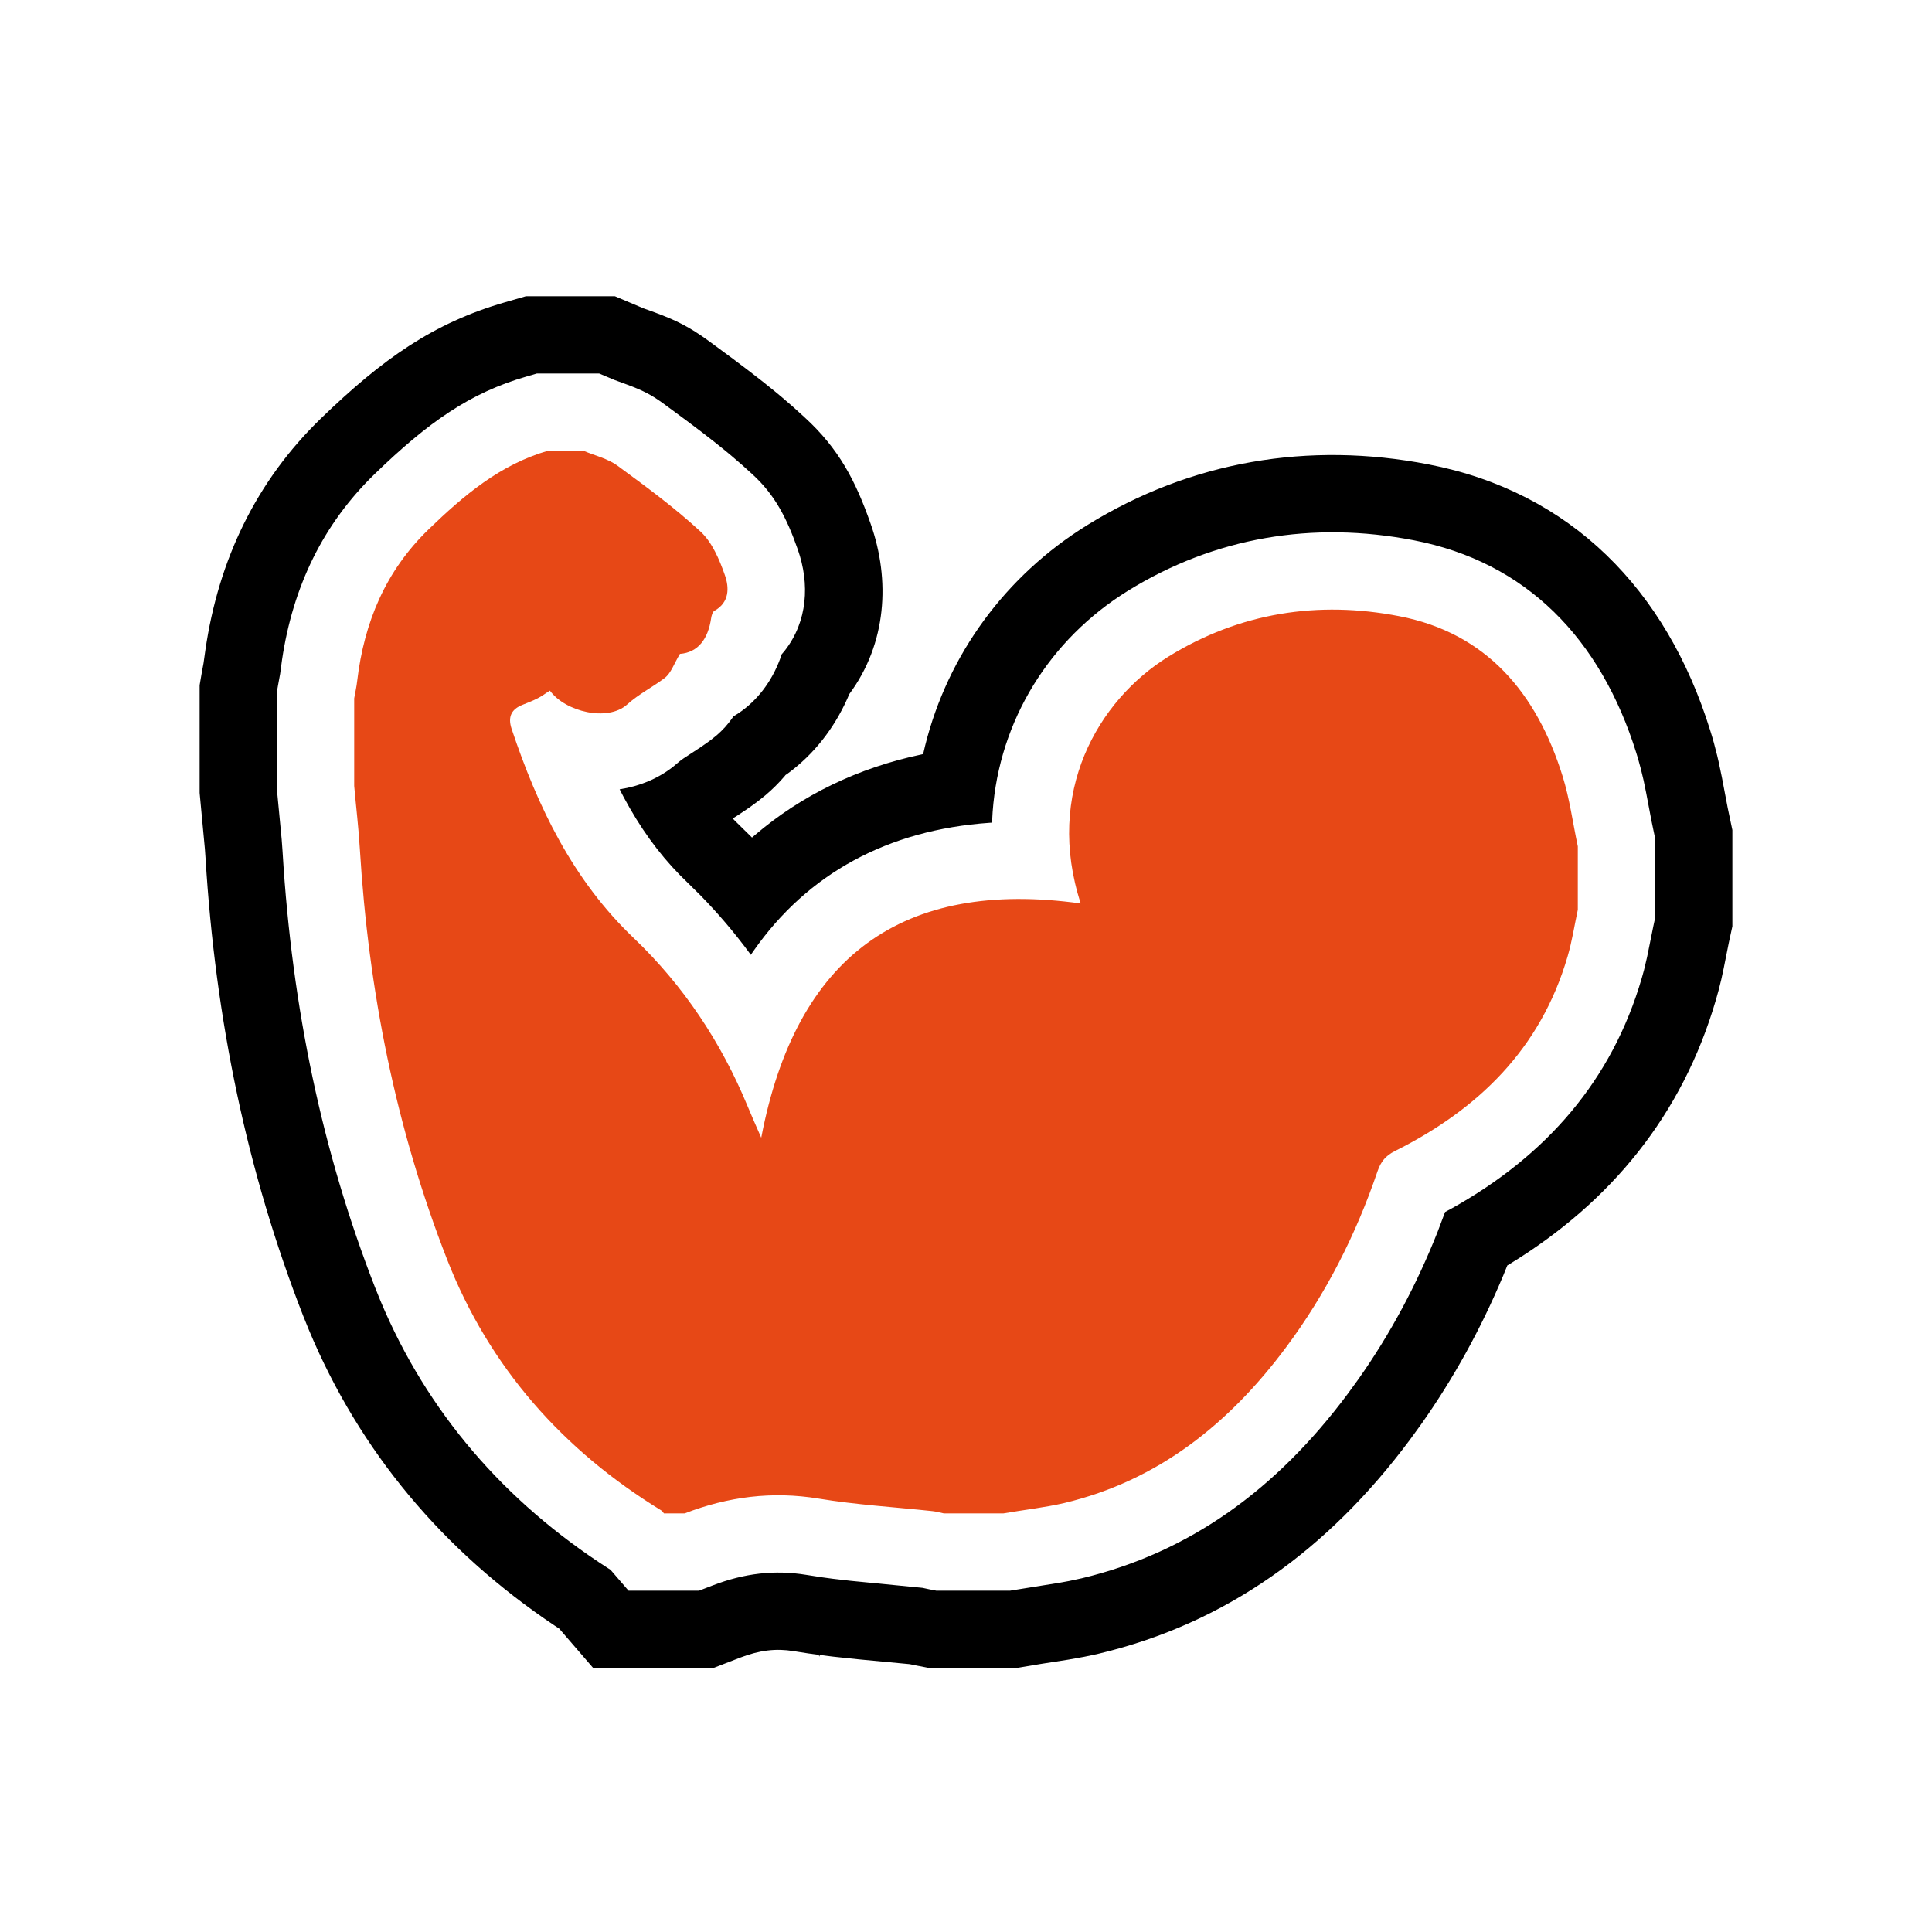
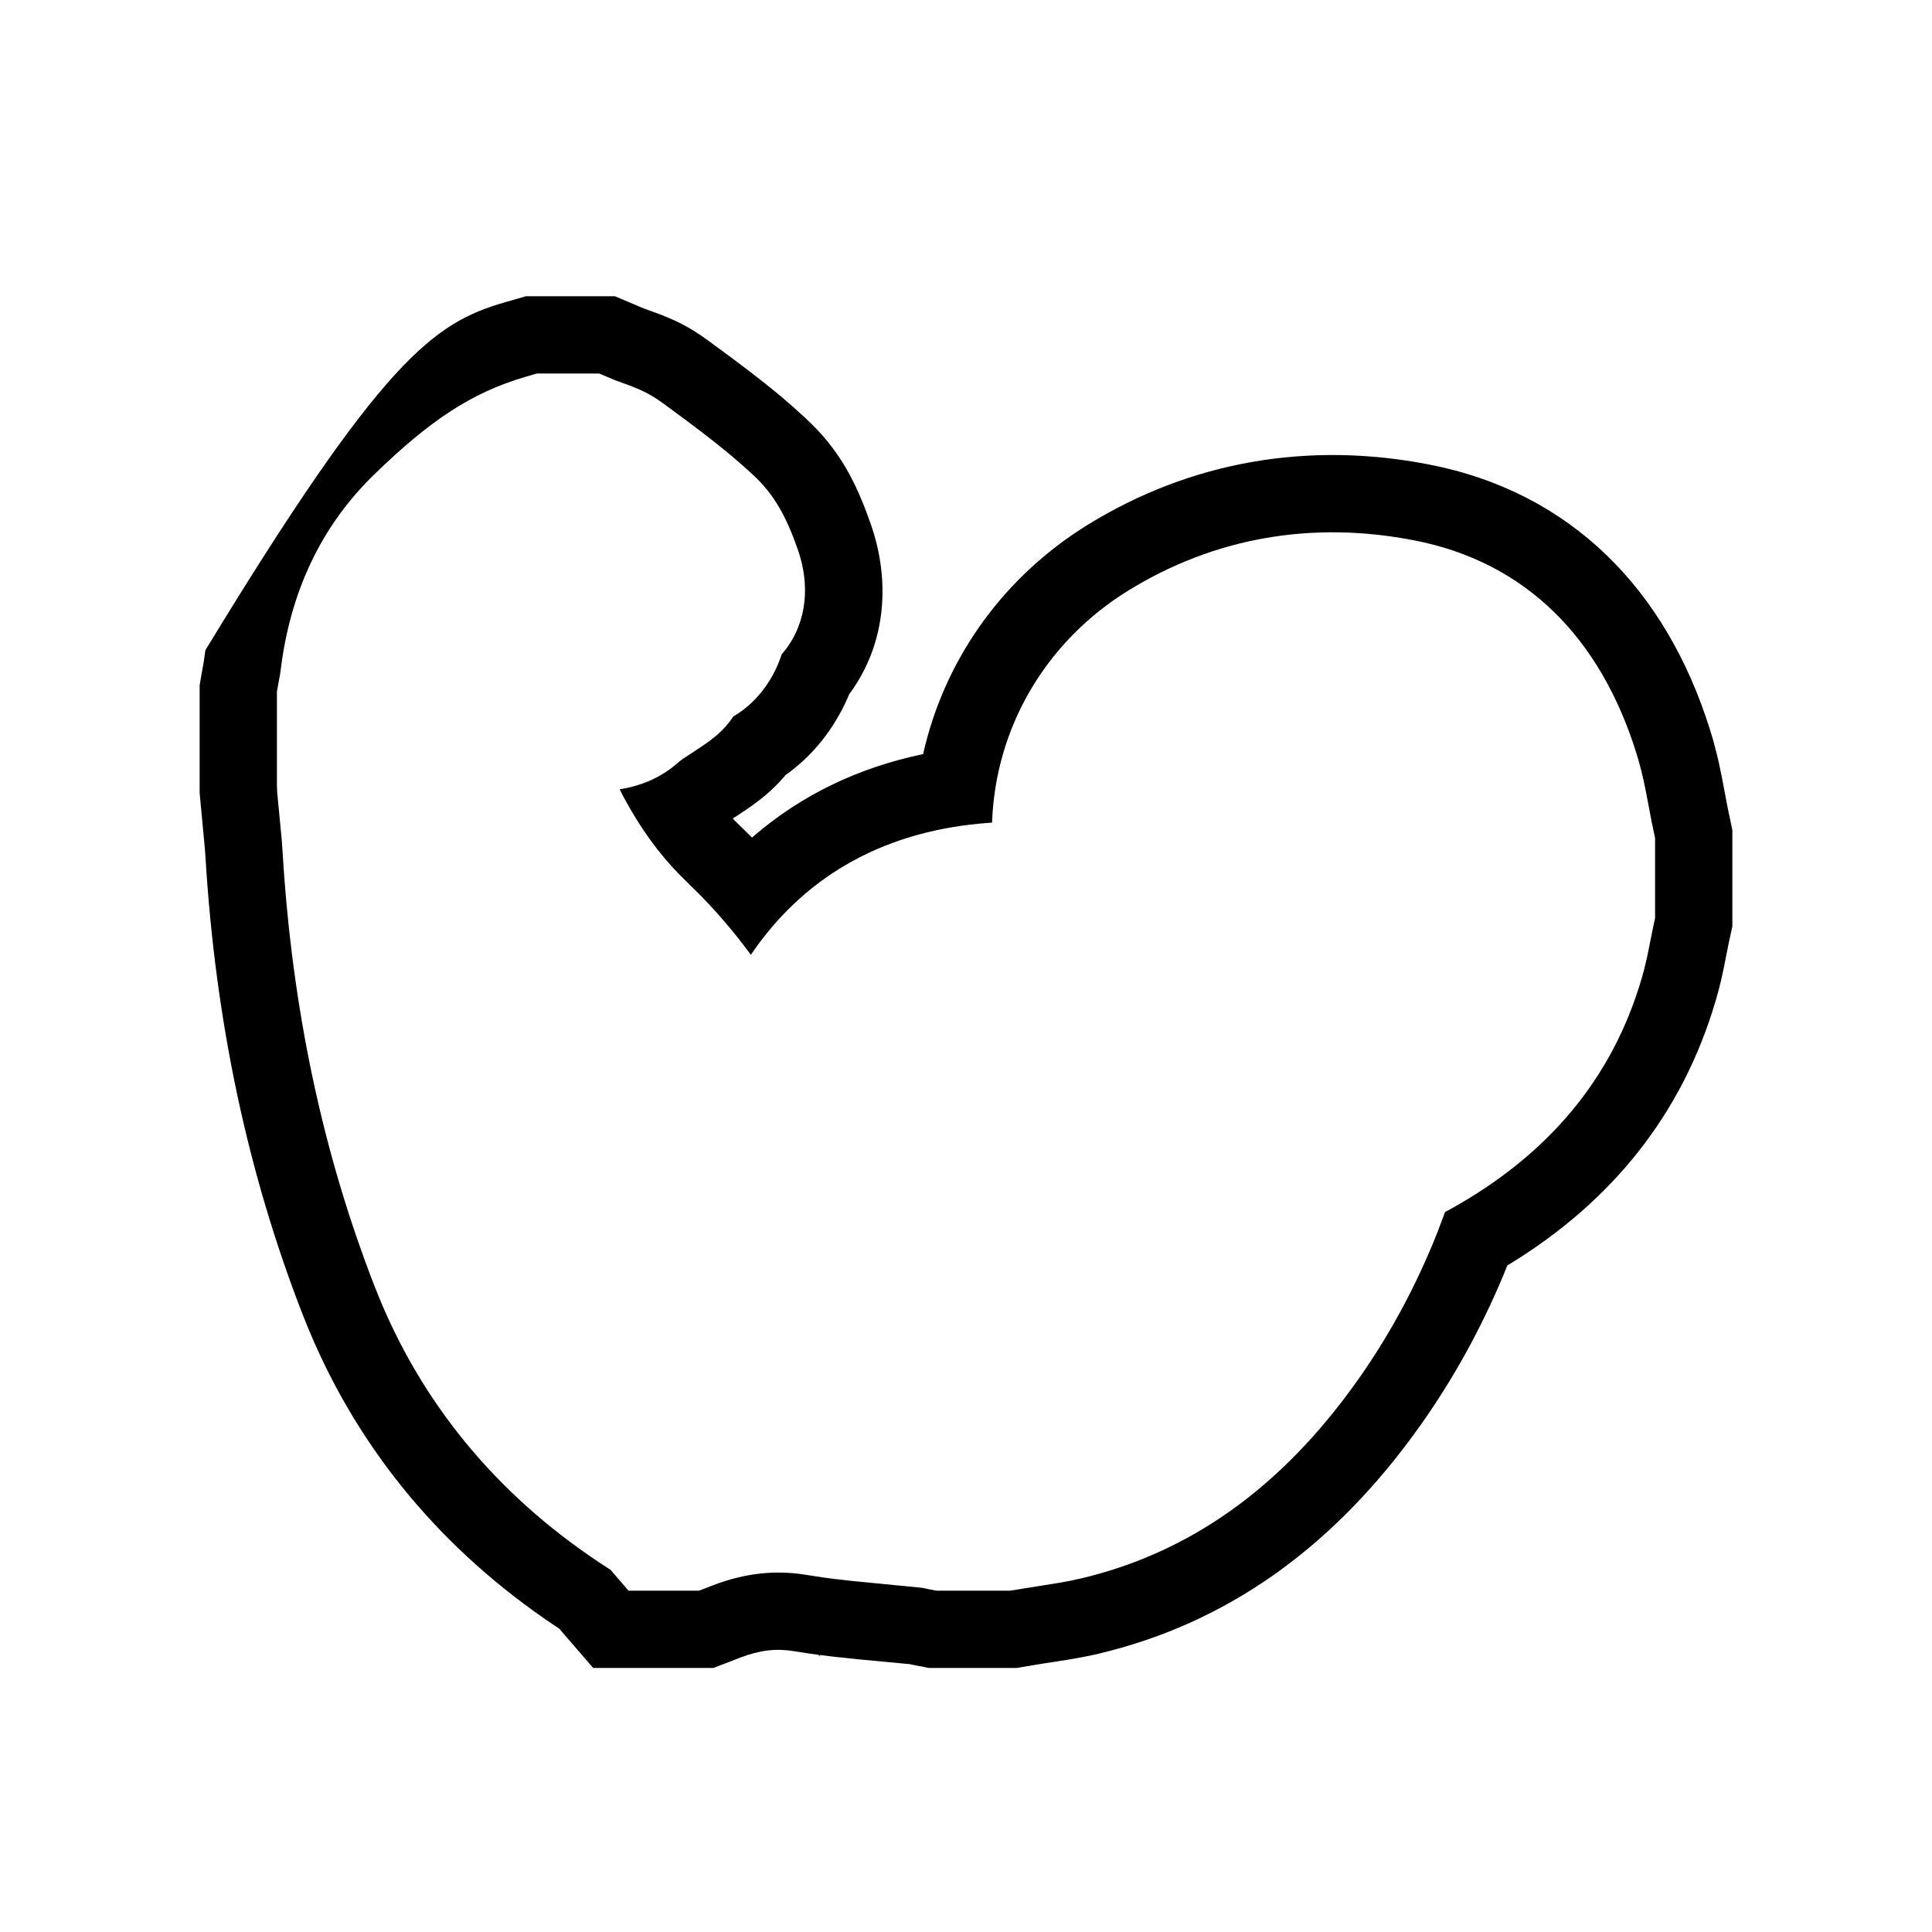
<svg xmlns="http://www.w3.org/2000/svg" width="60px" height="60px" viewBox="0 0 60 60" version="1.1">
  <title>trpeznost</title>
  <g id="trpeznost" stroke="none" stroke-width="1" fill="none" fill-rule="evenodd">
-     <path d="M31.162,47 L29.312,47 C29.191,46.976 29.075,46.941 28.955,46.929 C27.776,46.803 26.589,46.733 25.421,46.54 C23.982,46.304 22.609,46.481 21.263,47 L20.619,47 C20.592,46.969 20.569,46.925 20.534,46.906 C17.485,45.038 15.197,42.466 13.886,39.116 C12.288,35.026 11.442,30.752 11.175,26.359 C11.136,25.707 11.058,25.058 11,24.409 L11,21.688 C11.031,21.507 11.074,21.326 11.093,21.145 C11.31,19.32 11.977,17.728 13.312,16.438 C14.398,15.388 15.53,14.429 17.012,14 L18.121,14 C18.474,14.149 18.87,14.24 19.173,14.46 C20.057,15.109 20.949,15.762 21.752,16.505 C22.116,16.839 22.341,17.374 22.512,17.862 C22.648,18.247 22.659,18.707 22.186,18.97 C22.128,19.002 22.097,19.12 22.085,19.199 C21.992,19.839 21.682,20.264 21.116,20.307 C20.933,20.61 20.84,20.905 20.643,21.055 C20.266,21.342 19.847,21.546 19.475,21.88 C18.874,22.419 17.559,22.108 17.078,21.448 C16.95,21.526 16.83,21.621 16.694,21.688 C16.543,21.766 16.384,21.825 16.229,21.888 C15.879,22.026 15.767,22.262 15.887,22.631 C16.702,25.069 17.792,27.331 19.681,29.132 C21.224,30.606 22.392,32.36 23.214,34.346 C23.338,34.649 23.474,34.951 23.641,35.333 C24.719,29.69 28.028,27.291 33.563,28.058 C32.446,24.629 34.082,21.755 36.289,20.39 C38.504,19.022 40.94,18.648 43.453,19.136 C46.165,19.659 47.724,21.526 48.527,24.102 C48.748,24.81 48.845,25.557 49,26.285 L49,28.255 C48.895,28.738 48.822,29.234 48.682,29.706 C47.844,32.58 45.901,34.456 43.322,35.746 C43.035,35.891 42.887,36.068 42.782,36.371 C42.111,38.345 41.177,40.185 39.932,41.853 C38.163,44.224 35.964,45.982 33.051,46.678 C32.442,46.819 31.798,46.89 31.162,47 L31.162,47 Z" id="Path" fill="#E74816" fill-rule="nonzero" />
-     <path d="M19.096,9.2 L19.987,9.577 L20.336,9.703 C20.991,9.946 21.401,10.145 22.012,10.59 L22.012,10.59 L22.775,11.153 L23.259,11.519 L23.692,11.855 L24.087,12.173 C24.15,12.225 24.213,12.277 24.274,12.329 L24.274,12.329 L24.637,12.642 C24.757,12.748 24.875,12.856 24.995,12.967 C26.053,13.937 26.573,14.934 27.039,16.267 C27.656,18.016 27.537,19.989 26.374,21.558 L26.374,21.558 L26.313,21.701 C25.9,22.622 25.278,23.425 24.466,24.021 L24.466,24.021 L24.396,24.069 L24.36,24.114 C24.183,24.319 23.989,24.513 23.775,24.694 L23.775,24.694 L23.554,24.871 C23.452,24.948 23.361,25.016 23.267,25.082 L23.267,25.082 L22.967,25.284 L22.757,25.419 L22.812,25.478 L23.354,26.011 L23.446,25.933 C24.899,24.692 26.643,23.846 28.634,23.427 L28.634,23.427 L28.669,23.419 C29.307,20.567 31.042,18.081 33.524,16.461 L33.524,16.461 L33.766,16.307 C36.983,14.319 40.637,13.7 44.363,14.422 C48.796,15.278 51.754,18.326 53.108,22.671 C53.153,22.812 53.192,22.945 53.228,23.076 L53.228,23.076 L53.33,23.471 C53.346,23.539 53.362,23.607 53.378,23.678 L53.378,23.678 L53.473,24.132 L53.656,25.095 L53.8,25.778 L53.8,28.768 L53.691,29.27 L53.53,30.076 L53.455,30.423 L53.378,30.734 L53.29,31.049 C52.249,34.62 50.031,37.33 46.892,39.251 L46.892,39.251 L46.811,39.299 L46.688,39.604 C45.996,41.258 45.143,42.808 44.125,44.247 L44.125,44.247 L43.779,44.723 C41.245,48.12 38.087,50.409 34.137,51.353 C34.083,51.366 34.03,51.378 33.978,51.389 L33.978,51.389 L33.672,51.453 L33.182,51.541 L32.346,51.671 L31.574,51.8 L28.845,51.8 L28.387,51.71 L28.255,51.682 L26.674,51.533 L25.889,51.45 L25.458,51.397 L25.448,51.448 L25.424,51.392 L25.1,51.348 L24.645,51.277 C24.102,51.188 23.592,51.247 22.99,51.478 L22.99,51.478 L22.157,51.8 L18.421,51.8 L17.366,50.577 L17.215,50.478 C13.764,48.165 11.171,45.082 9.593,41.302 L9.593,41.302 L9.415,40.863 C7.679,36.42 6.69,31.685 6.383,26.644 L6.383,26.644 L6.363,26.362 L6.2,24.624 L6.2,21.279 L6.269,20.876 L6.321,20.597 L6.378,20.193 C6.785,17.387 7.954,14.941 9.975,12.987 C11.887,11.139 13.466,10.029 15.678,9.389 L15.678,9.389 L16.332,9.2 L19.096,9.2 Z M18.608,11.6 L16.672,11.6 L16.345,11.695 C14.597,12.2 13.297,13.114 11.644,14.713 C10.033,16.27 9.097,18.214 8.758,20.498 L8.7,20.928 L8.635,21.282 L8.6,21.483 L8.6,24.409 L8.61,24.623 L8.748,26.069 L8.772,26.396 L8.779,26.502 C9.071,31.298 10.009,35.788 11.65,39.989 L11.819,40.406 C13.263,43.849 15.659,46.631 18.889,48.706 L18.96,48.751 L19.52,49.4 L21.71,49.4 L22.127,49.239 C23.118,48.857 24.059,48.749 25.033,48.908 L25.532,48.985 L25.867,49.03 L26.42,49.094 L28.649,49.312 L28.849,49.355 L29.078,49.4 L31.368,49.4 L32.921,49.151 L33.199,49.1 L33.594,49.015 C36.941,48.215 39.638,46.261 41.855,43.288 L42.192,42.824 C43.182,41.42 43.998,39.894 44.647,38.254 L44.878,37.64 L45.08,37.531 C48.041,35.879 50.065,33.537 50.986,30.377 L51.057,30.122 L51.152,29.721 L51.346,28.763 L51.4,28.511 L51.4,26.031 L51.286,25.482 L51.124,24.629 L51.042,24.23 L50.959,23.884 L50.869,23.555 C50.852,23.5 50.836,23.444 50.818,23.387 C49.709,19.83 47.402,17.453 43.908,16.779 C40.761,16.169 37.721,16.684 35.028,18.348 L34.803,18.492 C32.428,20.057 30.933,22.616 30.812,25.483 L30.809,25.548 L30.73,25.553 C27.567,25.774 25.086,27.127 23.406,29.525 L23.317,29.654 L23.268,29.585 C22.804,28.957 22.3,28.365 21.755,27.808 L21.111,27.172 C20.442,26.489 19.875,25.7 19.372,24.761 L19.243,24.512 L19.257,24.51 C19.848,24.419 20.414,24.194 20.899,23.816 L21.112,23.638 L21.216,23.561 L21.765,23.201 L21.988,23.045 C22.024,23.019 22.06,22.991 22.098,22.963 L22.254,22.838 C22.449,22.671 22.602,22.498 22.738,22.305 L22.773,22.251 L22.916,22.162 C23.518,21.763 23.96,21.172 24.224,20.471 L24.276,20.32 L24.373,20.205 C25.079,19.3 25.153,18.134 24.776,17.064 C24.43,16.076 24.059,15.364 23.374,14.736 L23.05,14.443 L22.718,14.157 C22.662,14.11 22.605,14.062 22.546,14.014 L22.181,13.72 L21.778,13.407 L21.323,13.064 L20.592,12.525 C20.216,12.251 19.941,12.117 19.48,11.946 L19.08,11.799 L18.608,11.6 Z" id="Path" fill="#000000" fill-rule="nonzero" />
+     <path d="M19.096,9.2 L19.987,9.577 L20.336,9.703 C20.991,9.946 21.401,10.145 22.012,10.59 L22.012,10.59 L22.775,11.153 L23.259,11.519 L23.692,11.855 L24.087,12.173 C24.15,12.225 24.213,12.277 24.274,12.329 L24.274,12.329 L24.637,12.642 C24.757,12.748 24.875,12.856 24.995,12.967 C26.053,13.937 26.573,14.934 27.039,16.267 C27.656,18.016 27.537,19.989 26.374,21.558 L26.374,21.558 L26.313,21.701 C25.9,22.622 25.278,23.425 24.466,24.021 L24.466,24.021 L24.396,24.069 L24.36,24.114 C24.183,24.319 23.989,24.513 23.775,24.694 L23.775,24.694 L23.554,24.871 C23.452,24.948 23.361,25.016 23.267,25.082 L23.267,25.082 L22.967,25.284 L22.757,25.419 L22.812,25.478 L23.354,26.011 L23.446,25.933 C24.899,24.692 26.643,23.846 28.634,23.427 L28.634,23.427 L28.669,23.419 C29.307,20.567 31.042,18.081 33.524,16.461 L33.524,16.461 L33.766,16.307 C36.983,14.319 40.637,13.7 44.363,14.422 C48.796,15.278 51.754,18.326 53.108,22.671 C53.153,22.812 53.192,22.945 53.228,23.076 L53.228,23.076 L53.33,23.471 C53.346,23.539 53.362,23.607 53.378,23.678 L53.378,23.678 L53.473,24.132 L53.656,25.095 L53.8,25.778 L53.8,28.768 L53.691,29.27 L53.53,30.076 L53.455,30.423 L53.378,30.734 L53.29,31.049 C52.249,34.62 50.031,37.33 46.892,39.251 L46.892,39.251 L46.811,39.299 L46.688,39.604 C45.996,41.258 45.143,42.808 44.125,44.247 L44.125,44.247 L43.779,44.723 C41.245,48.12 38.087,50.409 34.137,51.353 C34.083,51.366 34.03,51.378 33.978,51.389 L33.978,51.389 L33.672,51.453 L33.182,51.541 L32.346,51.671 L31.574,51.8 L28.845,51.8 L28.387,51.71 L28.255,51.682 L26.674,51.533 L25.889,51.45 L25.458,51.397 L25.448,51.448 L25.424,51.392 L25.1,51.348 L24.645,51.277 C24.102,51.188 23.592,51.247 22.99,51.478 L22.99,51.478 L22.157,51.8 L18.421,51.8 L17.366,50.577 L17.215,50.478 C13.764,48.165 11.171,45.082 9.593,41.302 L9.593,41.302 L9.415,40.863 C7.679,36.42 6.69,31.685 6.383,26.644 L6.383,26.644 L6.363,26.362 L6.2,24.624 L6.2,21.279 L6.269,20.876 L6.321,20.597 L6.378,20.193 C11.887,11.139 13.466,10.029 15.678,9.389 L15.678,9.389 L16.332,9.2 L19.096,9.2 Z M18.608,11.6 L16.672,11.6 L16.345,11.695 C14.597,12.2 13.297,13.114 11.644,14.713 C10.033,16.27 9.097,18.214 8.758,20.498 L8.7,20.928 L8.635,21.282 L8.6,21.483 L8.6,24.409 L8.61,24.623 L8.748,26.069 L8.772,26.396 L8.779,26.502 C9.071,31.298 10.009,35.788 11.65,39.989 L11.819,40.406 C13.263,43.849 15.659,46.631 18.889,48.706 L18.96,48.751 L19.52,49.4 L21.71,49.4 L22.127,49.239 C23.118,48.857 24.059,48.749 25.033,48.908 L25.532,48.985 L25.867,49.03 L26.42,49.094 L28.649,49.312 L28.849,49.355 L29.078,49.4 L31.368,49.4 L32.921,49.151 L33.199,49.1 L33.594,49.015 C36.941,48.215 39.638,46.261 41.855,43.288 L42.192,42.824 C43.182,41.42 43.998,39.894 44.647,38.254 L44.878,37.64 L45.08,37.531 C48.041,35.879 50.065,33.537 50.986,30.377 L51.057,30.122 L51.152,29.721 L51.346,28.763 L51.4,28.511 L51.4,26.031 L51.286,25.482 L51.124,24.629 L51.042,24.23 L50.959,23.884 L50.869,23.555 C50.852,23.5 50.836,23.444 50.818,23.387 C49.709,19.83 47.402,17.453 43.908,16.779 C40.761,16.169 37.721,16.684 35.028,18.348 L34.803,18.492 C32.428,20.057 30.933,22.616 30.812,25.483 L30.809,25.548 L30.73,25.553 C27.567,25.774 25.086,27.127 23.406,29.525 L23.317,29.654 L23.268,29.585 C22.804,28.957 22.3,28.365 21.755,27.808 L21.111,27.172 C20.442,26.489 19.875,25.7 19.372,24.761 L19.243,24.512 L19.257,24.51 C19.848,24.419 20.414,24.194 20.899,23.816 L21.112,23.638 L21.216,23.561 L21.765,23.201 L21.988,23.045 C22.024,23.019 22.06,22.991 22.098,22.963 L22.254,22.838 C22.449,22.671 22.602,22.498 22.738,22.305 L22.773,22.251 L22.916,22.162 C23.518,21.763 23.96,21.172 24.224,20.471 L24.276,20.32 L24.373,20.205 C25.079,19.3 25.153,18.134 24.776,17.064 C24.43,16.076 24.059,15.364 23.374,14.736 L23.05,14.443 L22.718,14.157 C22.662,14.11 22.605,14.062 22.546,14.014 L22.181,13.72 L21.778,13.407 L21.323,13.064 L20.592,12.525 C20.216,12.251 19.941,12.117 19.48,11.946 L19.08,11.799 L18.608,11.6 Z" id="Path" fill="#000000" fill-rule="nonzero" />
  </g>
</svg>